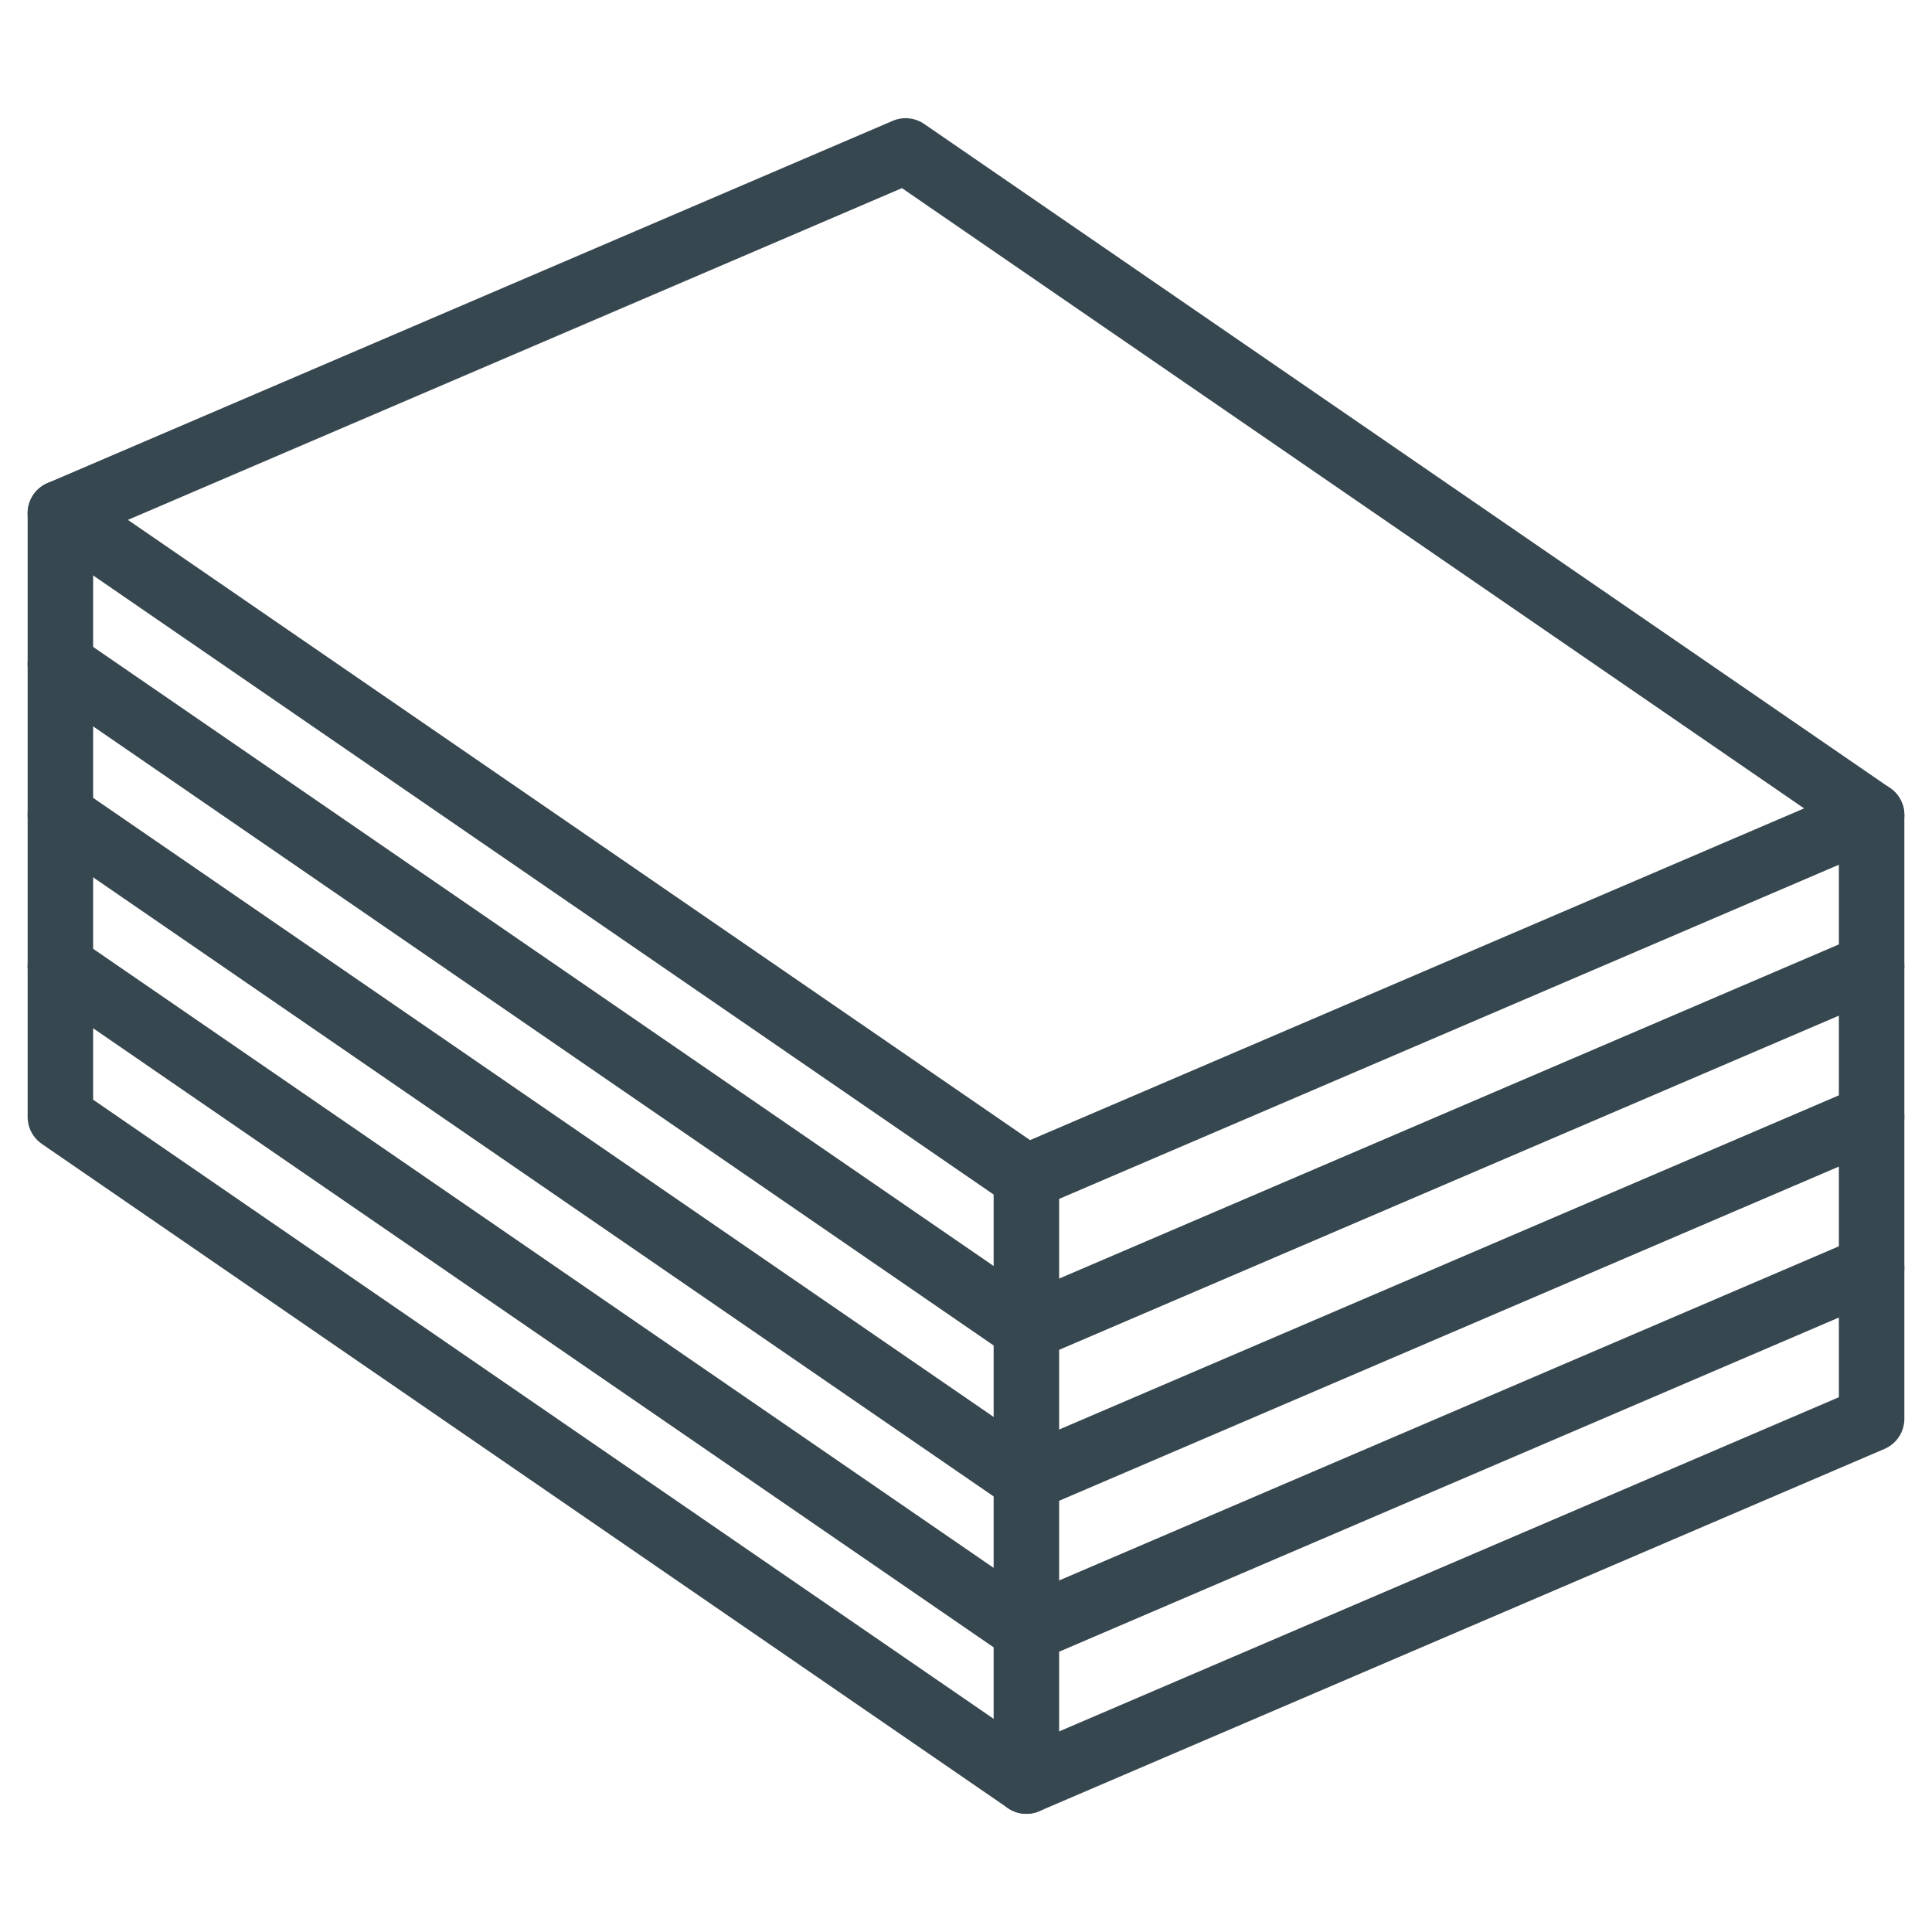
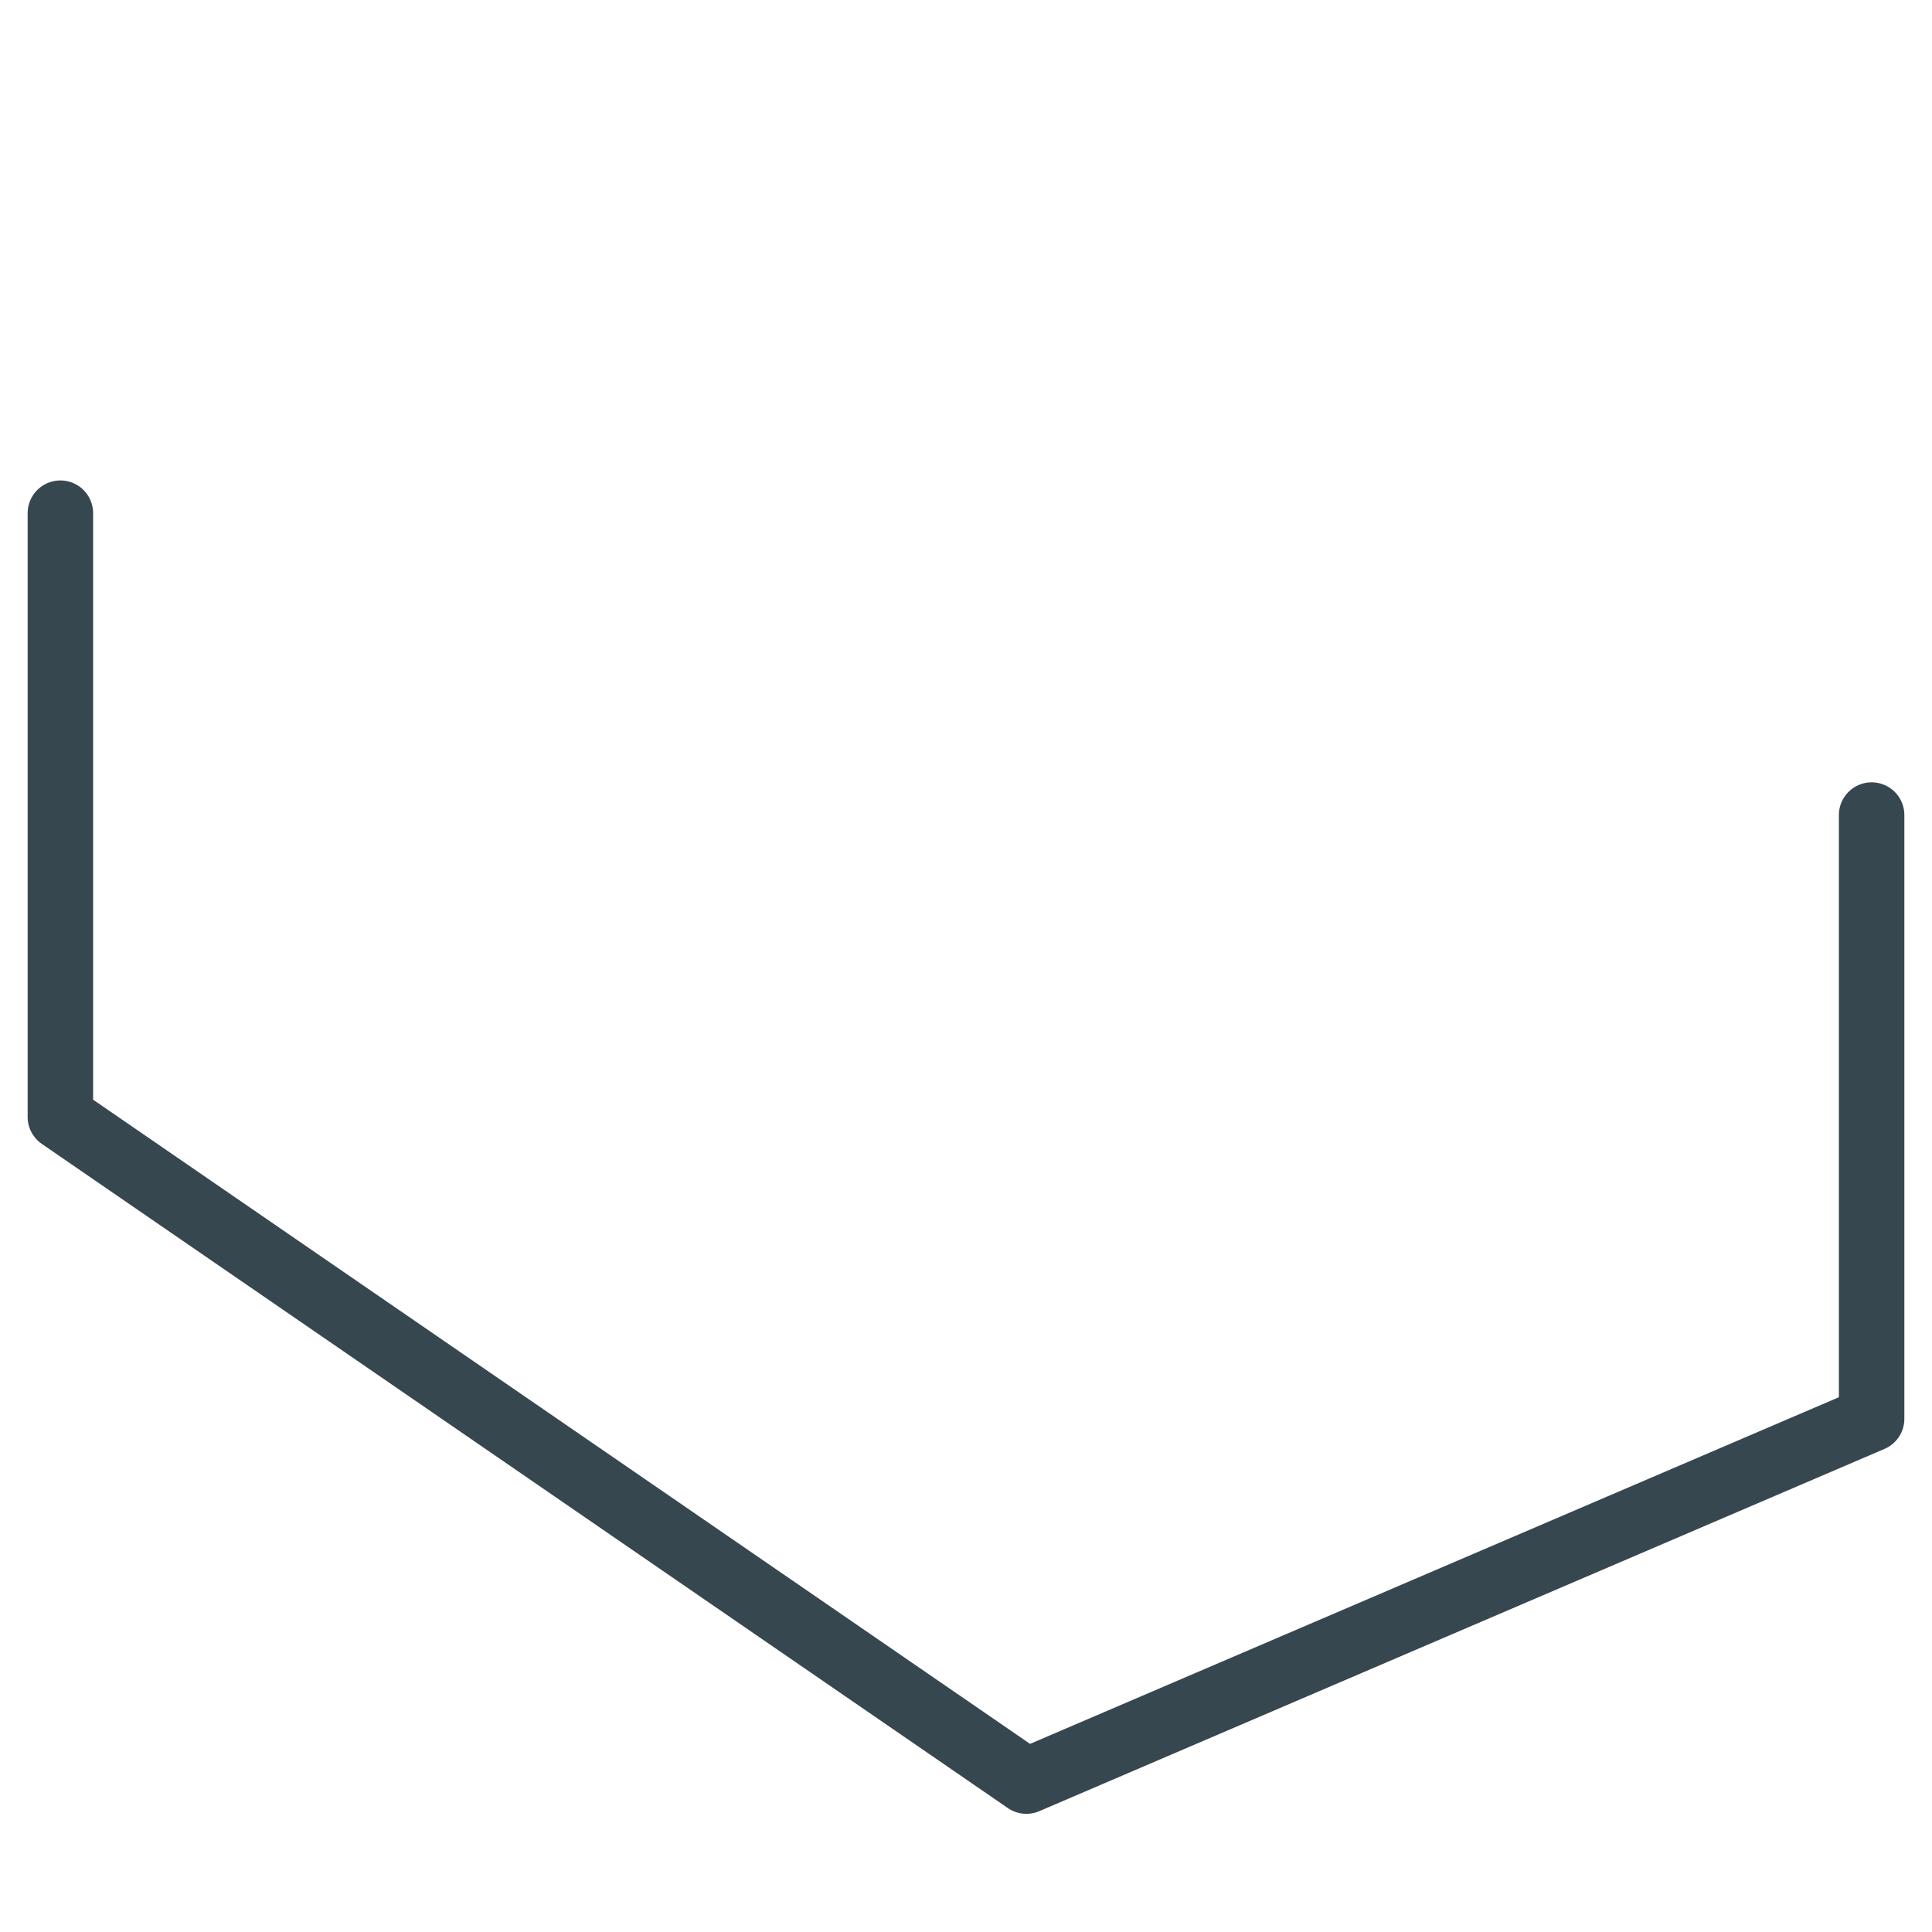
<svg xmlns="http://www.w3.org/2000/svg" width="59" height="59" viewBox="0 0 59 59" fill="none">
-   <path d="M31.344 35.953L1.844 15.672L27.656 4.609L57.156 24.891L31.344 35.953Z" stroke="#37474F" stroke-width="2" stroke-linecap="round" stroke-linejoin="round" />
-   <path d="M57.156 29.5L31.344 40.562L1.844 20.281" stroke="#37474F" stroke-width="2" stroke-linecap="round" stroke-linejoin="round" />
-   <path d="M57.156 34.109L31.344 45.172L1.844 24.891" stroke="#37474F" stroke-width="2" stroke-linecap="round" stroke-linejoin="round" />
-   <path d="M57.156 38.719L31.344 49.781L1.844 29.5" stroke="#37474F" stroke-width="2" stroke-linecap="round" stroke-linejoin="round" />
  <path d="M57.156 24.891V43.328L31.344 54.391L1.844 34.109V15.672" stroke="#37474F" stroke-width="2" stroke-linecap="round" stroke-linejoin="round" />
-   <path d="M31.344 35.953V54.391" stroke="#37474F" stroke-width="2" stroke-linecap="round" stroke-linejoin="round" />
</svg>